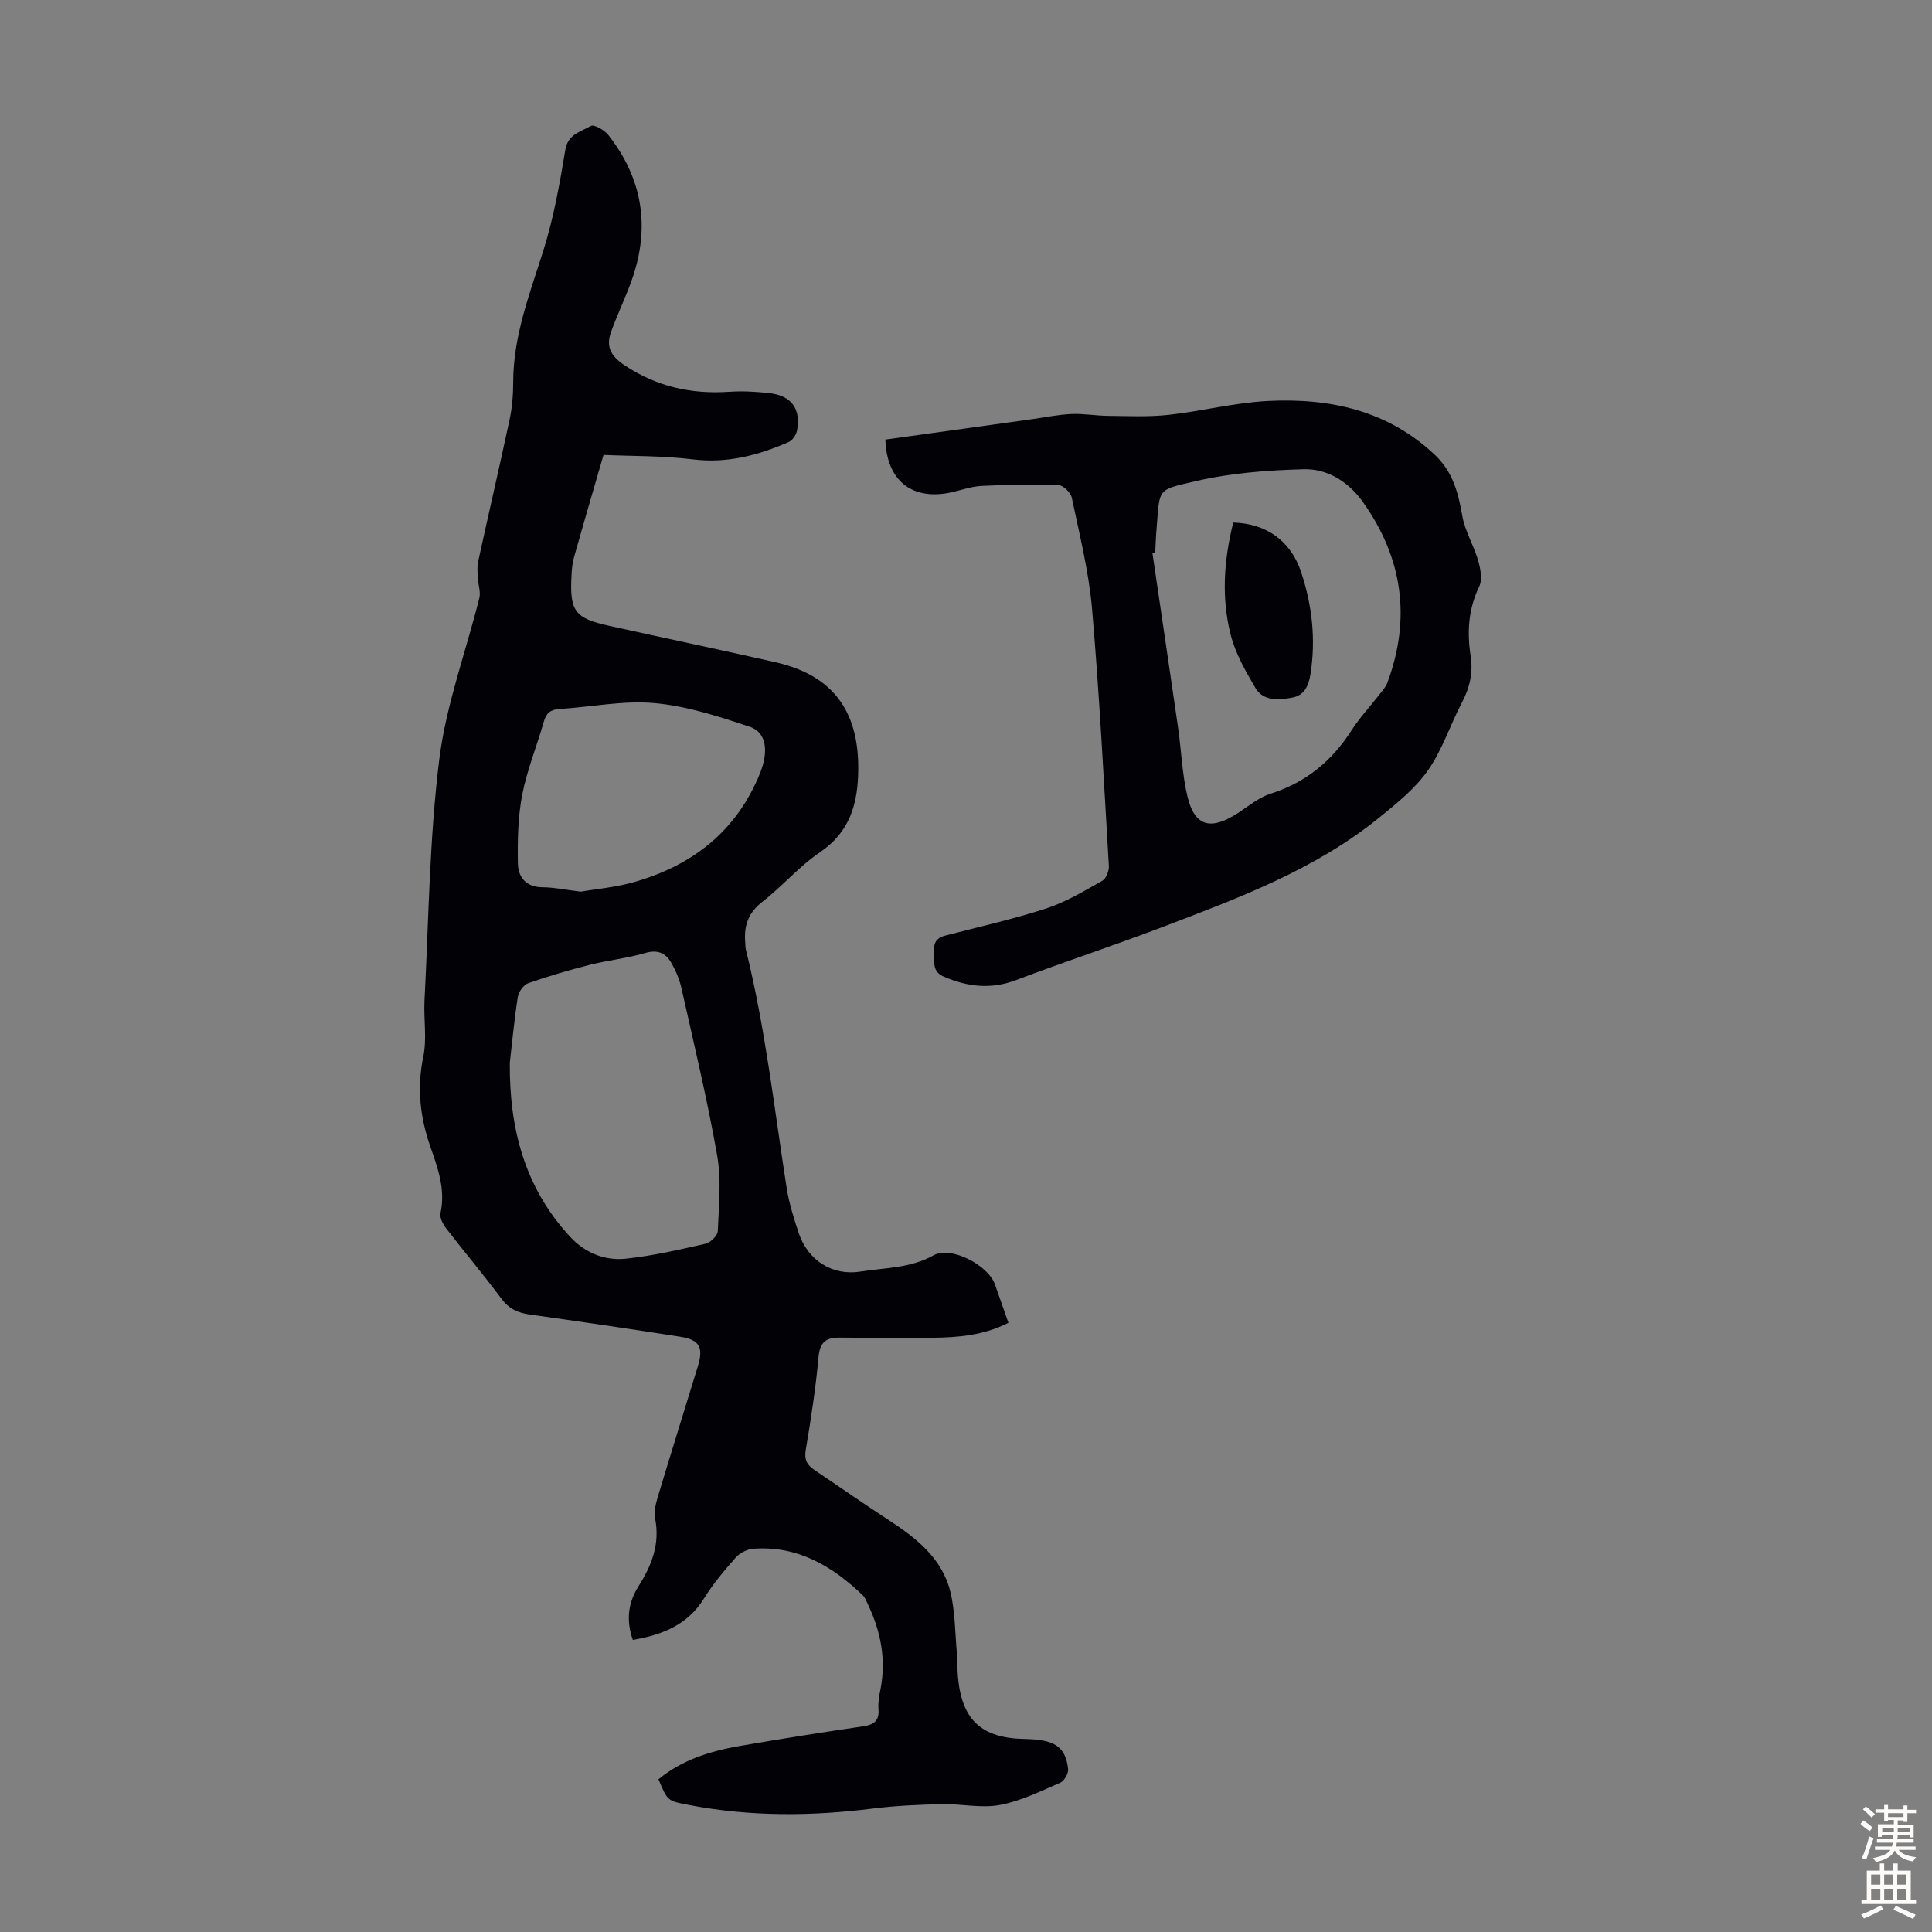
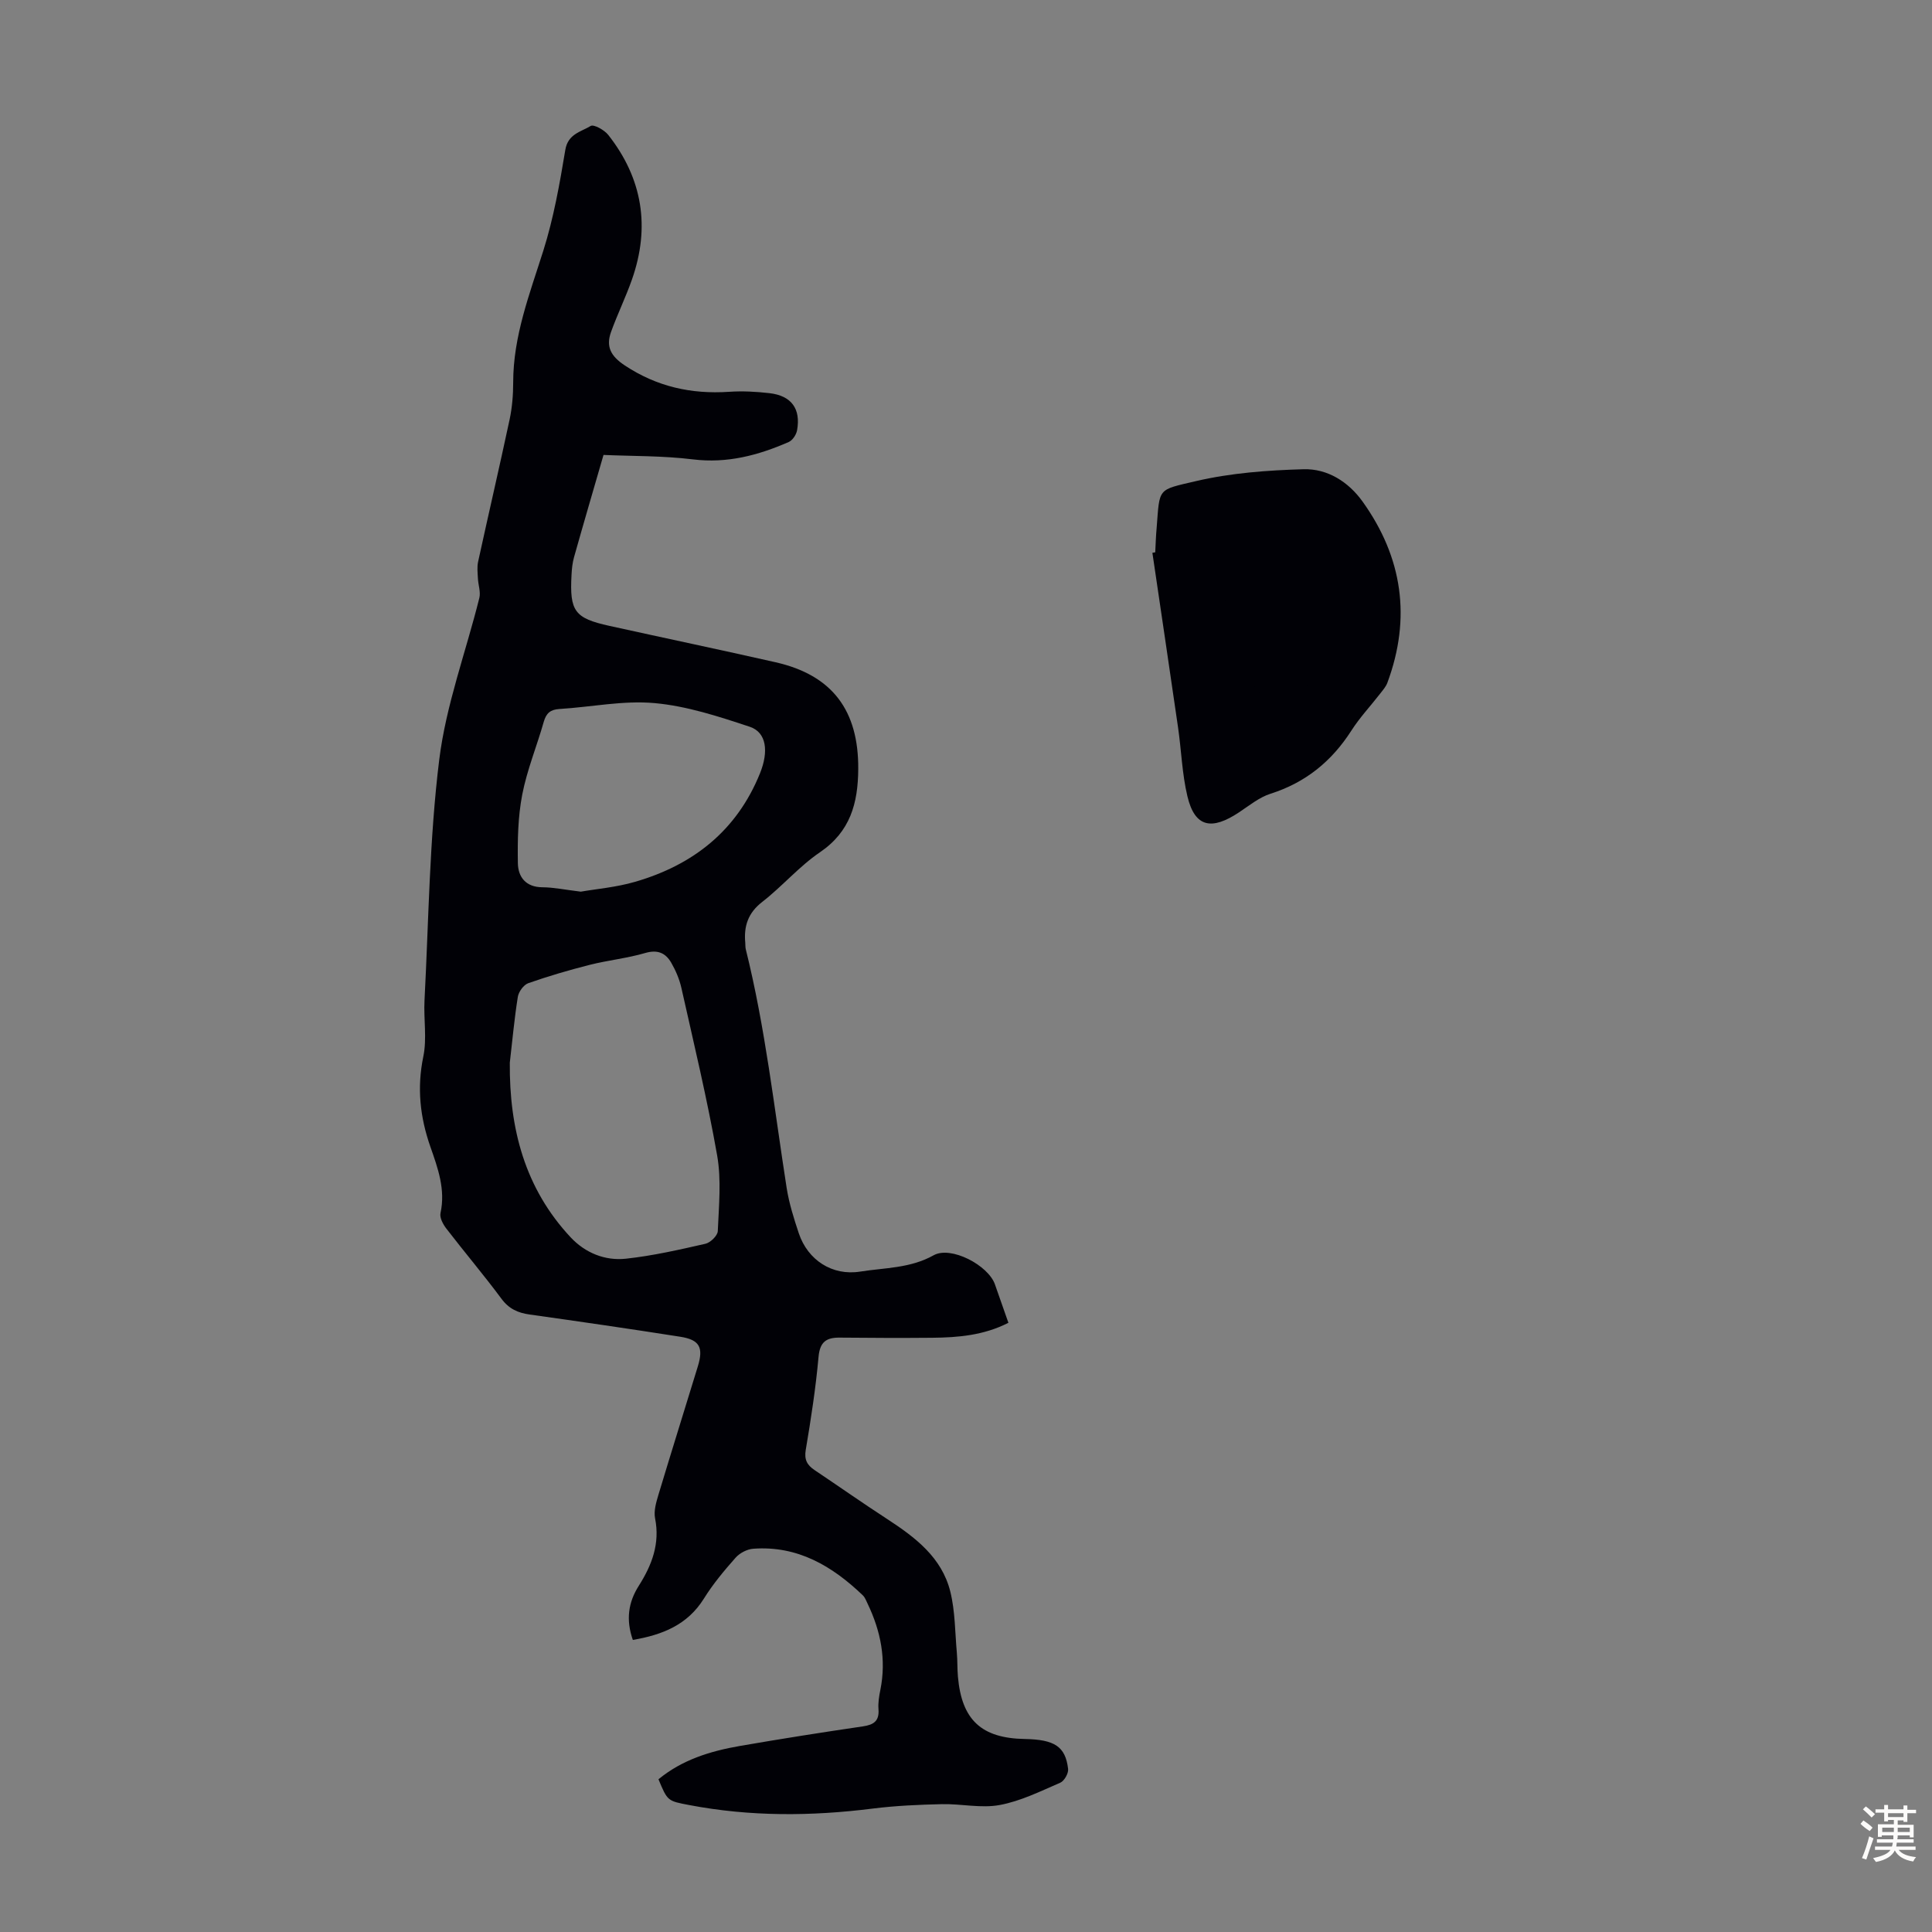
<svg xmlns="http://www.w3.org/2000/svg" enable-background="new 0 0 400 400" viewBox="0 0 400 400">
  <rect x="0" y="0" width="400" height="400" fill="#808080" stroke="none" />
  <g fill="#010106">
    <path d="m131.02 339.53c-1.47-4.21-.93-7.81 1.24-11.22 2.7-4.26 4.41-8.7 3.37-13.94-.31-1.53.22-3.32.69-4.89 2.67-8.88 5.45-17.72 8.16-26.59 1.2-3.92.37-5.5-3.63-6.13-10.37-1.63-20.77-3.14-31.17-4.6-2.45-.34-4.31-1.17-5.86-3.27-3.67-4.94-7.65-9.64-11.4-14.51-.69-.89-1.43-2.27-1.22-3.22 1.07-4.89-.55-9.32-2.09-13.72-2.15-6.14-2.81-12.2-1.47-18.68.78-3.73.05-7.76.25-11.64.87-16.63 1.01-33.35 3.05-49.84 1.4-11.32 5.52-22.31 8.3-33.47.31-1.23-.22-2.67-.29-4.01-.06-1.17-.21-2.39.04-3.51 2.14-9.82 4.42-19.61 6.52-29.44.53-2.5.74-5.11.74-7.67 0-9.59 3.41-18.32 6.24-27.28 2.13-6.76 3.39-13.84 4.55-20.86.55-3.33 3.25-3.74 5.25-4.96.64-.39 2.84.83 3.64 1.85 7.12 9.04 8.72 19.1 4.91 29.94-1.29 3.68-3.02 7.21-4.34 10.88-1.08 3.02-.04 4.99 2.84 6.9 6.66 4.41 13.78 5.99 21.6 5.47 2.77-.19 5.6-.04 8.37.28 4.53.52 6.51 3.22 5.72 7.67-.16.91-.93 2.09-1.73 2.44-6.31 2.76-12.74 4.47-19.83 3.6-6.28-.77-12.67-.66-18.52-.92-2.12 7.32-4.15 14.23-6.1 21.16-.33 1.17-.46 2.42-.52 3.65-.42 7.56.63 8.99 7.84 10.58 11.46 2.53 22.94 4.94 34.39 7.53 11.79 2.67 17.22 10.01 17.13 22.13-.05 7.07-1.64 12.94-7.94 17.22-4.31 2.93-7.8 7.06-11.95 10.28-2.95 2.29-3.82 5.04-3.5 8.47.04.45 0 .91.11 1.34 4.05 16.26 5.88 32.89 8.46 49.41.5 3.18 1.49 6.31 2.51 9.37 1.86 5.57 6.94 8.86 12.71 7.94 5.11-.81 10.37-.67 15.21-3.38 3.58-2 11.28 2.06 12.68 6 .93 2.61 1.84 5.23 2.8 7.98-5.09 2.6-10.41 3.05-15.78 3.1-6.38.06-12.75.03-19.13-.03-2.78-.03-4.12.87-4.4 3.99-.58 6.45-1.57 12.87-2.65 19.26-.34 2.03.29 3.14 1.82 4.17 5.01 3.36 9.95 6.83 15.01 10.12 5.82 3.79 11.34 7.95 13.1 15.04 1.01 4.06.97 8.4 1.35 12.61.15 1.67.08 3.36.23 5.03.79 8.94 4.87 12.72 13.83 12.88 6.18.11 8.43 1.55 8.98 6.19.11.91-.79 2.5-1.62 2.86-4.1 1.77-8.22 3.82-12.55 4.62-3.84.71-7.96-.27-11.95-.18-4.77.11-9.56.32-14.29.91-12.74 1.61-25.42 1.69-38.07-.73-4.44-.85-4.45-.8-6.33-5.33 4.88-4.03 10.72-5.83 16.81-6.89 8.48-1.47 16.98-2.81 25.5-4.06 2.26-.33 3.43-1.11 3.24-3.56-.1-1.32.12-2.69.39-4 1.26-6.27.08-12.17-2.64-17.84-.29-.6-.53-1.29-.99-1.73-6.34-6.08-13.52-10.33-22.69-9.65-1.27.09-2.8.89-3.65 1.85-2.37 2.68-4.69 5.45-6.57 8.48-3.42 5.47-8.61 7.5-14.71 8.55zm-25.47-119.52c-.12 13.63 3.1 26.02 12.61 36.18 3.01 3.21 7.1 4.88 11.43 4.41 5.54-.6 11.01-1.85 16.46-3.09 1.04-.24 2.52-1.68 2.56-2.62.22-5.22.76-10.58-.13-15.66-2.05-11.65-4.82-23.16-7.41-34.71-.41-1.81-1.18-3.61-2.11-5.22-1.17-2.01-2.83-2.74-5.38-1.99-3.73 1.09-7.66 1.49-11.44 2.44-4.31 1.09-8.58 2.34-12.77 3.81-.96.34-1.99 1.77-2.16 2.83-.72 4.51-1.13 9.07-1.66 13.62zm14.7-35.4c3.18-.56 7.34-.9 11.27-2.05 12.01-3.49 21.03-10.58 25.83-22.46 1.82-4.51 1.37-8.47-2.12-9.63-6.42-2.13-13.04-4.3-19.71-4.9-6.48-.59-13.13.82-19.71 1.22-1.87.12-2.72.87-3.23 2.65-1.43 5.05-3.47 9.96-4.46 15.09-.89 4.62-.98 9.46-.9 14.19.05 2.84 1.63 4.96 5.08 4.98 2.32.01 4.64.51 7.95.91z" />
-     <path d="m183.31 91.01c10.03-1.39 20.09-2.79 30.15-4.19 2.77-.38 5.53-.97 8.31-1.1 2.51-.12 5.05.35 7.57.38 4.18.04 8.4.25 12.54-.2 6.89-.75 13.69-2.53 20.59-2.88 12.85-.65 24.89 1.94 34.68 11.23 3.64 3.46 4.78 7.8 5.6 12.54.55 3.17 2.37 6.1 3.28 9.24.49 1.7.93 3.94.23 5.38-2.25 4.67-2.55 9.43-1.78 14.37.54 3.45-.17 6.56-1.79 9.65-2.44 4.65-4.07 9.81-7.04 14.06-2.62 3.74-6.39 6.78-10 9.71-13.41 10.91-29.42 16.81-45.3 22.86-9.92 3.78-20.02 7.07-29.94 10.84-5.19 1.97-9.97 1.45-14.93-.66-2.67-1.13-1.89-3.13-2.08-5.01-.19-1.8.35-3.02 2.22-3.5 7.02-1.83 14.12-3.41 21.01-5.65 4.05-1.32 7.82-3.6 11.57-5.71.8-.45 1.44-2.04 1.38-3.06-1.05-17.75-1.95-35.52-3.48-53.23-.67-7.76-2.6-15.41-4.2-23.06-.22-1.05-1.79-2.56-2.77-2.59-5.32-.18-10.65-.1-15.96.18-2.31.12-4.57 1.04-6.88 1.46-7.73 1.4-12.74-2.79-12.98-11.06zm55.87 23.34c-.2.03-.4.07-.59.1 1.77 12.05 3.57 24.09 5.31 36.14.69 4.75.83 9.62 1.94 14.27 1.56 6.57 5.12 7.01 10.65 3.35 2.13-1.41 4.21-3.13 6.57-3.88 7.26-2.31 12.66-6.72 16.73-13.07 1.74-2.72 3.99-5.11 5.98-7.68.54-.7 1.17-1.41 1.47-2.22 4.97-13.4 3.15-25.94-5.12-37.5-2.95-4.12-7.28-6.85-12.23-6.71-7.46.21-15.05.77-22.28 2.46-8.09 1.89-7.48 1.32-8.14 9.7-.16 1.68-.2 3.36-.29 5.04z" />
+     <path d="m183.31 91.01zm55.87 23.34c-.2.03-.4.07-.59.1 1.77 12.05 3.57 24.09 5.31 36.14.69 4.75.83 9.62 1.94 14.27 1.56 6.57 5.12 7.01 10.65 3.35 2.13-1.41 4.21-3.13 6.57-3.88 7.26-2.31 12.66-6.72 16.73-13.07 1.74-2.72 3.99-5.11 5.98-7.68.54-.7 1.17-1.41 1.47-2.22 4.97-13.4 3.15-25.94-5.12-37.5-2.95-4.12-7.28-6.85-12.23-6.71-7.46.21-15.05.77-22.28 2.46-8.09 1.89-7.48 1.32-8.14 9.7-.16 1.68-.2 3.36-.29 5.04z" />
    <path d="m255.33 108.19c6.85.19 11.92 3.78 14.07 10.3 2.27 6.86 3.06 13.91 1.91 21.16-.4 2.54-1.41 4.39-3.85 4.8-2.73.47-5.91.79-7.58-2.08-2-3.43-4.06-7.01-5.04-10.8-1.99-7.68-1.48-15.48.49-23.38z" />
  </g>
  <path d="m385.2 377.6.6-.7c.6.4 1.3.9 1.9 1.5l-.6.7c-.8-.5-1.4-1-1.9-1.5zm.3 7.1c.6-1.4 1.1-2.9 1.5-4.5.3.1.6.3.9.4-.5 1.4-1 2.9-1.5 4.4zm.2-10.1.6-.6c.7.5 1.3 1.1 1.9 1.6l-.7.7c-.6-.6-1.2-1.2-1.8-1.7zm8.4-.8h.8v.9h1.8v.7h-1.8v1.8h-.8v-.3h-1.2v.9h3.3v2.6h-.8v-.4h-2.5c0 .3 0 .6-.1.8h3.4v.7h-3.5c0 .3-.1.6-.1.8h4v.7h-3.5c.7.9 1.9 1.3 3.6 1.5-.2.2-.4.5-.6.9-1.9-.3-3.2-1.1-3.8-2.3-.5 1.1-1.8 2-3.9 2.4-.2-.3-.4-.5-.6-.8 1.9-.4 3.1-.9 3.6-1.7h-3.2v-.7h3.5c.1-.2.1-.5.2-.8h-3.3v-.7h3.4c0-.2 0-.5 0-.8h-2.4v.3h-.8v-2.6h3.3v-.9h-1.2v.3h-.8v-1.8h-1.8v-.7h1.8v-.9h.8v.9h3.2zm-4.4 5.5h2.4c0-.3 0-.6 0-.9h-2.4zm1.2-3.1h3.2v-.8h-3.2zm4.4 2.2h-2.4v.9h2.5v-.9z" fill="#fcfbfa" />
-   <path d="m389.2 385.8h.9v1.5h1.9v-1.5h.9v1.5h2.7v6h1.1v.9h-11.3v-.9h1.1v-6h2.7zm.2 8.7.5.8c-1.2.6-2.5 1.3-4 1.9-.2-.3-.3-.6-.6-.8 1.6-.6 3-1.3 4.1-1.9zm-2-4.3h1.9v-2.1h-1.9zm0 3.1h1.9v-2.2h-1.9zm2.7-3.1h1.9v-2.1h-1.9zm0 3.1h1.9v-2.2h-1.9zm2.4 1.3c1.4.6 2.7 1.2 4.1 1.8l-.5.9c-1.5-.7-2.8-1.4-4.1-1.9zm2.2-6.5h-1.9v2.1h1.9zm-1.9 5.2h1.9v-2.2h-1.9z" fill="#fcfbfa" />
</svg>